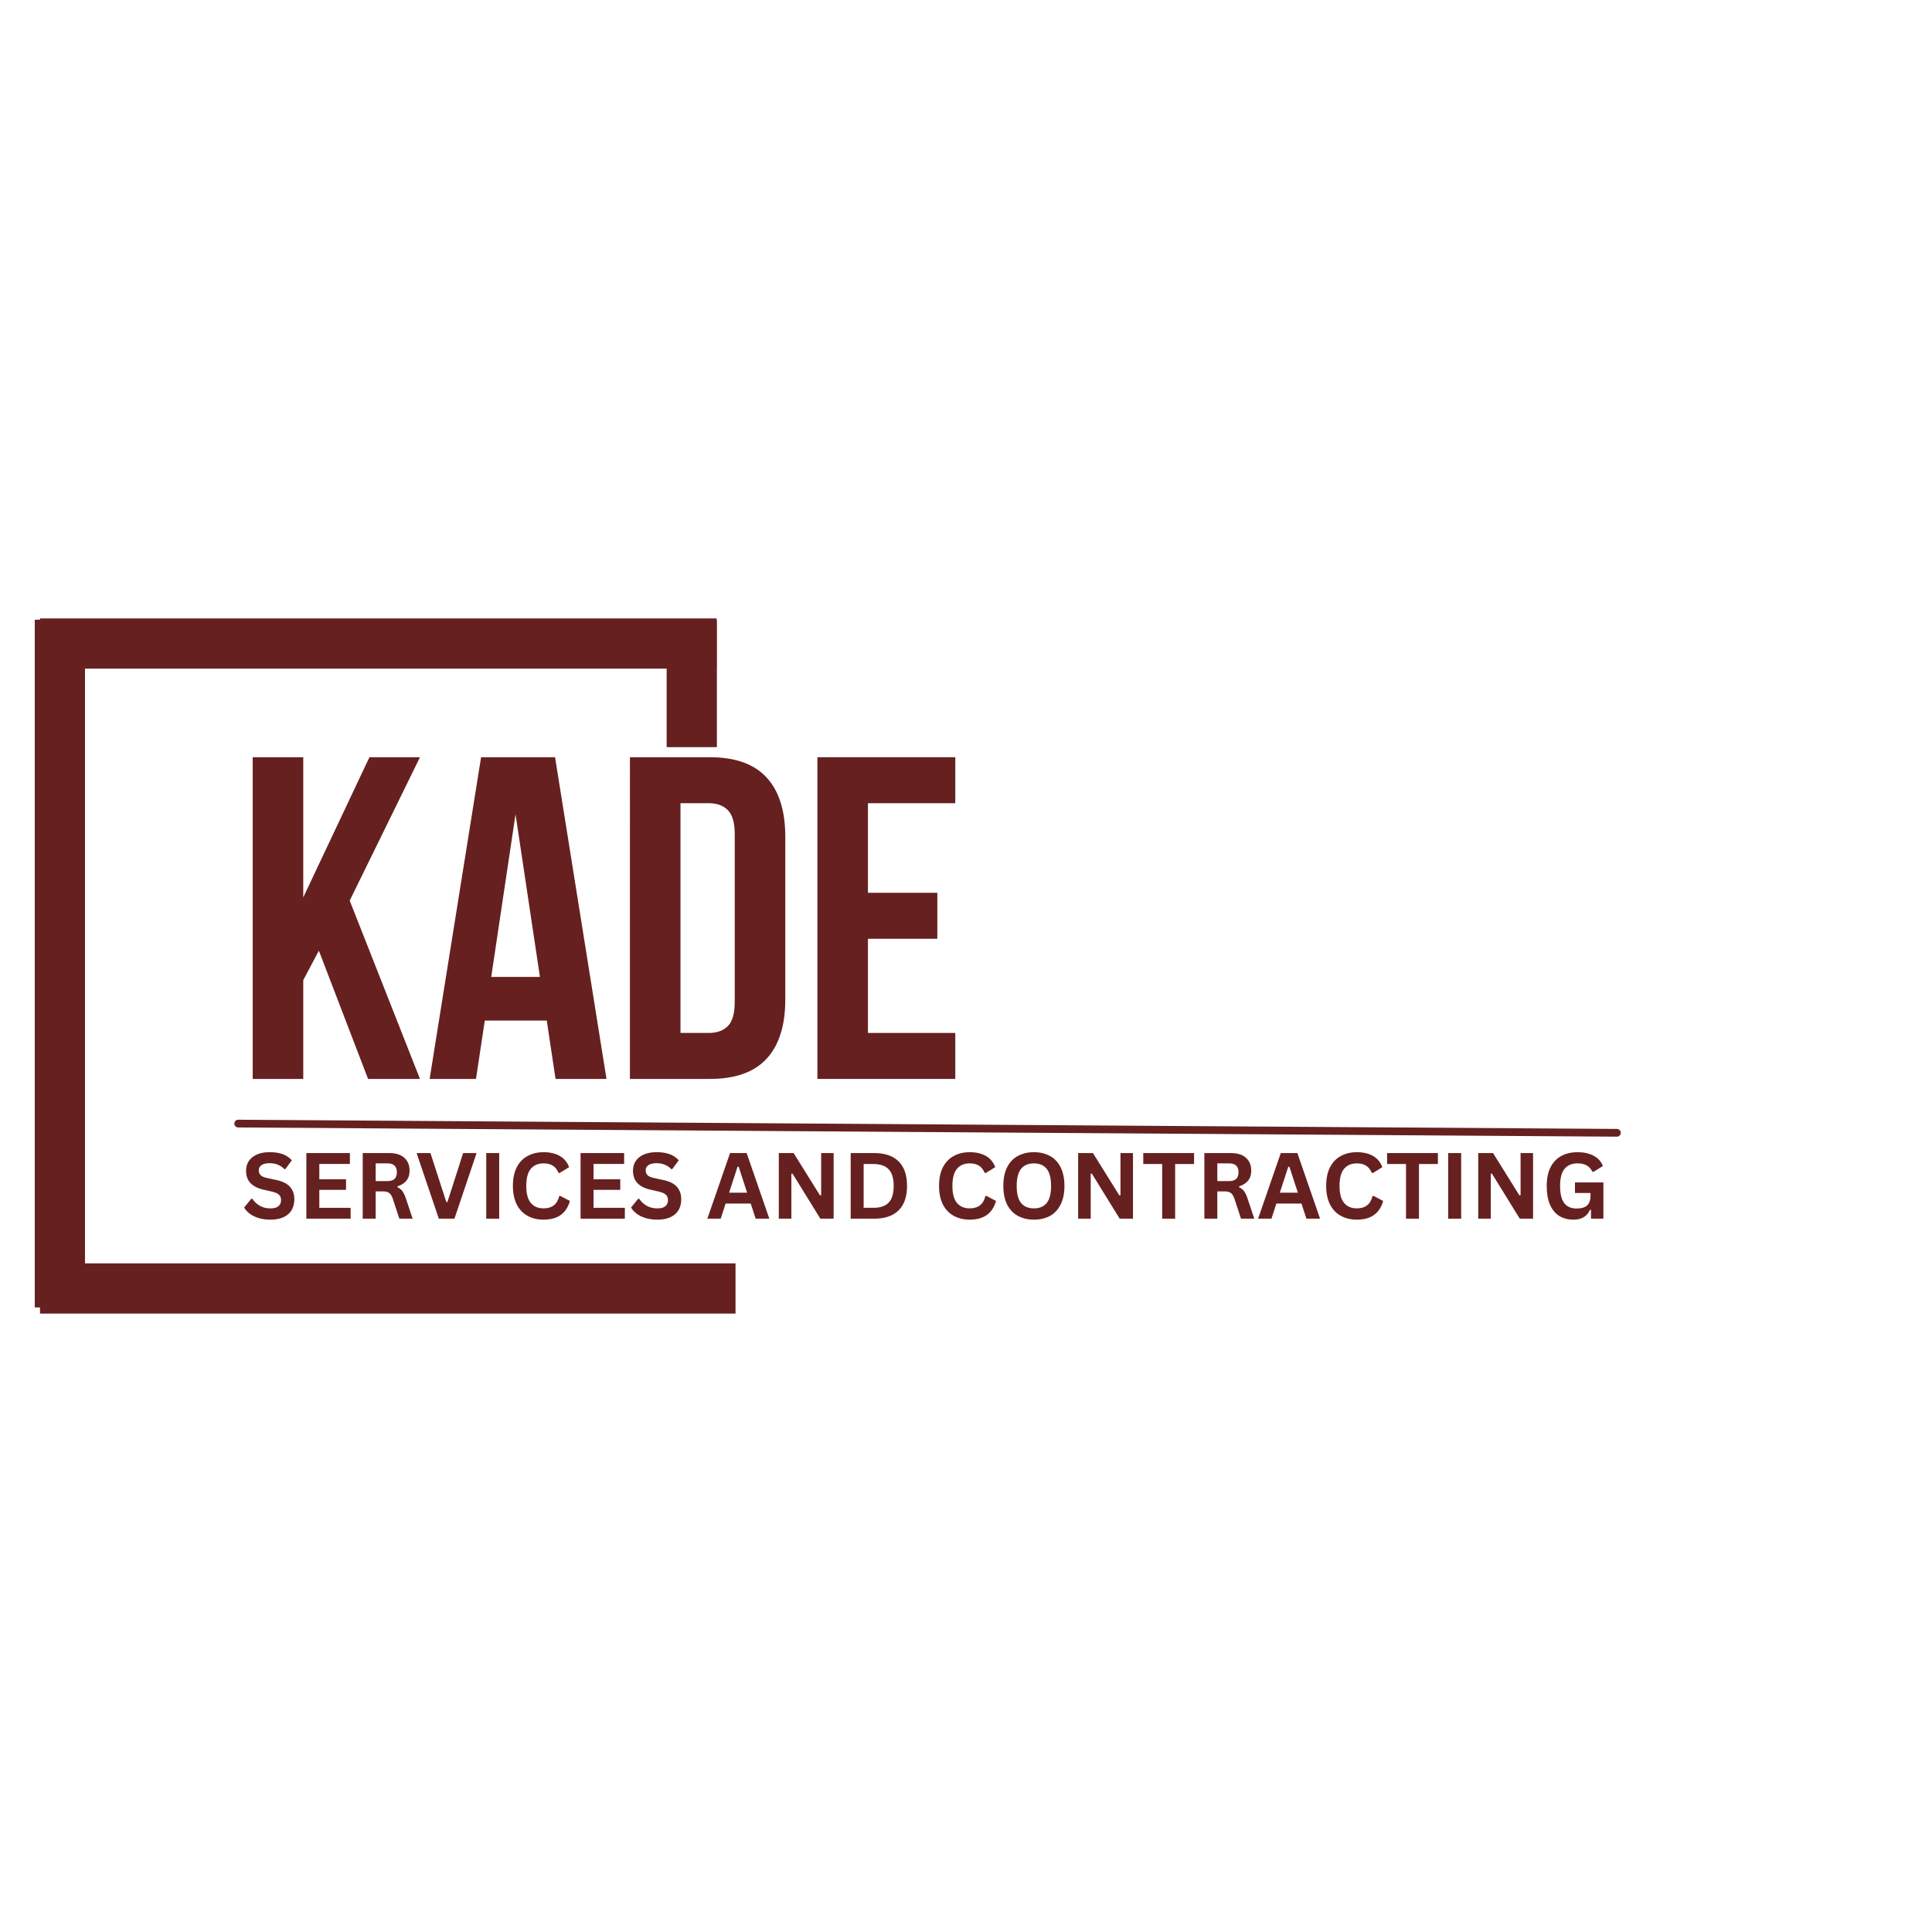
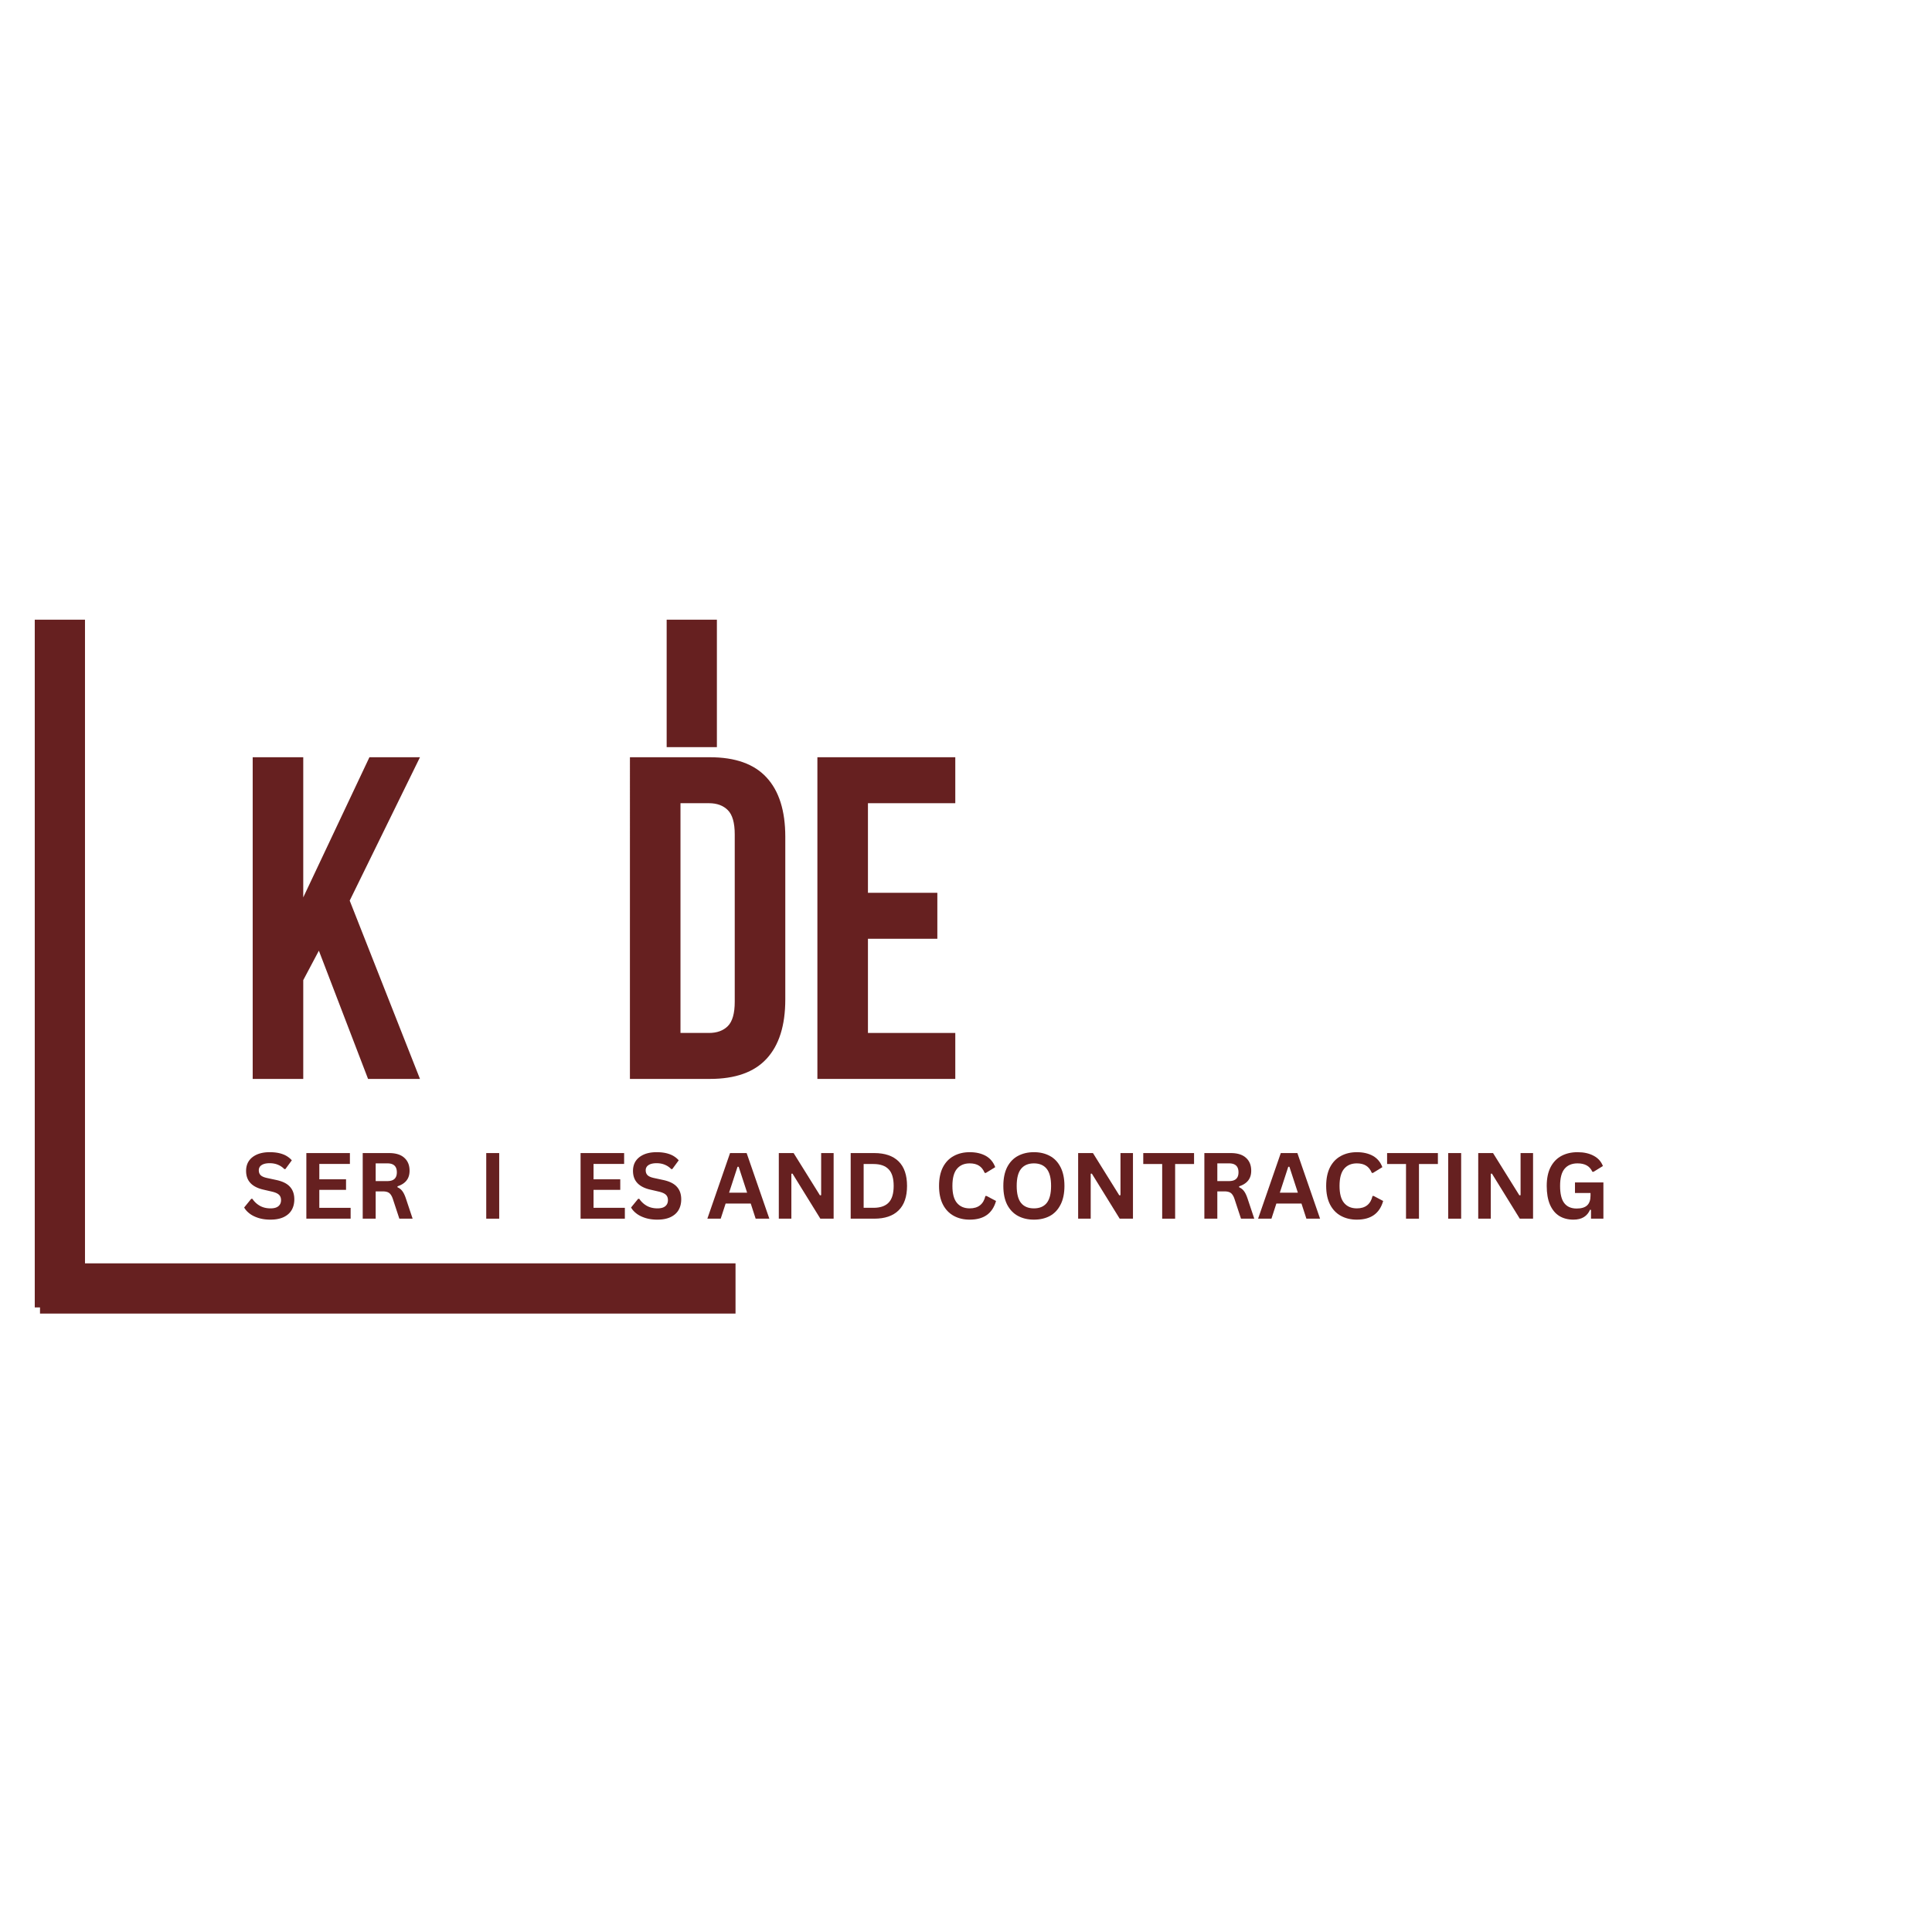
<svg xmlns="http://www.w3.org/2000/svg" data-bbox="-37.5 -37.5 450 450" height="500" viewBox="0 0 375 375" width="500" data-type="ugc">
  <g>
    <path fill="#ffffff" d="M412.5-37.5v450h-450v-450h450z" />
    <path fill="#ffffff" d="M412.5-37.5v450h-450v-450h450z" />
    <path fill="#ffffff" d="M412.5-37.5v450h-450v-450h450z" />
    <path d="m61.892 184.526-3.031 5.72v19.171h-9.813v-62.438h9.813v27.204l12.844-27.203h9.812l-13.64 27.828 13.64 34.609H71.44Zm0 0" fill="#662020" />
-     <path d="M117.72 209.417h-9.89l-1.703-11.328H94.096l-1.704 11.328h-9l9.985-62.438h14.36ZM95.347 189.62h9.453l-4.735-31.578Zm0 0" fill="#662020" />
    <path d="M122.269 146.98h15.53c4.927 0 8.595 1.312 11 3.937 2.415 2.617 3.626 6.45 3.626 11.5v31.578c0 5.055-1.211 8.887-3.625 11.5-2.406 2.617-6.074 3.922-11 3.922h-15.532Zm9.812 8.921v44.594h5.531c1.551 0 2.77-.441 3.657-1.328.894-.895 1.343-2.473 1.343-4.734v-32.47c0-2.257-.449-3.831-1.343-4.718-.887-.894-2.106-1.344-3.657-1.344Zm0 0" fill="#662020" />
    <path d="M168.468 173.292h13.469v8.922h-13.469v18.281h16.953v8.922h-26.766v-62.438h26.766v8.922h-16.953Zm0 0" fill="#662020" />
-     <path stroke-width="13" stroke="#662020" d="M0 6.499h174.854" fill="none" transform="matrix(.751 0 0 .75 7.765 120.036)" />
    <path stroke-width="13" stroke="#662020" d="M-.001 6.502h178.224" fill="none" transform="matrix(0 .749 -.75 0 16.498 120.282)" />
    <path stroke-width="13" stroke="#662020" d="M0 6.499h33.302" fill="none" transform="matrix(0 .743 -.75 0 139.147 120.281)" />
    <path stroke-width="13" stroke="#662020" d="M0 6.501h180" fill="none" transform="matrix(.75 0 0 .75 7.765 245.214)" />
-     <path stroke-width="2" stroke="#662020" d="M.999 1h357.288" fill="none" transform="matrix(.749 .005 -.005 .75 45.491 217.334)" stroke-linecap="round" />
    <path d="M52.517 236.732c-.887 0-1.672-.11-2.36-.329-.687-.218-1.261-.504-1.718-.859-.461-.352-.81-.742-1.047-1.172l1.375-1.687h.218a4.24 4.24 0 0 0 1.453 1.359c.594.336 1.286.5 2.079.5.675 0 1.18-.14 1.515-.422.344-.281.516-.672.516-1.172 0-.3-.059-.55-.172-.75-.105-.207-.29-.383-.547-.531-.25-.145-.594-.27-1.031-.375l-1.625-.375c-1.149-.258-2-.691-2.563-1.297-.562-.601-.843-1.39-.843-2.36 0-.726.175-1.363.53-1.905.364-.54.892-.961 1.579-1.266.695-.3 1.52-.453 2.469-.453.988 0 1.832.133 2.531.39a4.27 4.27 0 0 1 1.766 1.188l-1.25 1.703h-.204a3.612 3.612 0 0 0-1.25-.844c-.46-.195-.992-.297-1.593-.297-.688 0-1.215.125-1.578.375a1.143 1.143 0 0 0-.532 1c0 .407.125.73.375.97.258.241.696.421 1.313.546l1.672.36c1.238.261 2.133.703 2.687 1.328.563.617.844 1.43.844 2.437 0 .793-.172 1.484-.516 2.078-.343.586-.867 1.043-1.562 1.375-.688.32-1.531.484-2.531.484Zm0 0" fill="#662020" />
    <path d="M61.979 230.95v3.485h6.078v2.109h-8.594V223.81h8.453v2.109H61.98v2.984h5.187v2.047Zm0 0" fill="#662020" />
    <path d="M70.403 236.544V223.81h5.11c1.312 0 2.3.308 2.968.922.676.605 1.016 1.437 1.016 2.5 0 .78-.2 1.417-.594 1.906-.386.492-.969.867-1.75 1.125v.187c.406.18.727.438.969.782.25.335.484.84.703 1.515l1.266 3.797h-2.578l-1.25-3.797c-.125-.383-.274-.68-.438-.89a1.29 1.29 0 0 0-.61-.47c-.241-.093-.558-.14-.952-.14h-1.344v5.297Zm4.797-7.297c1.219 0 1.828-.566 1.828-1.703 0-1.156-.61-1.734-1.828-1.734h-2.28v3.437Zm0 0" fill="#662020" />
-     <path d="M88.207 236.544h-3.032l-4.312-12.734h2.687l3.078 9.5h.22l3.046-9.5h2.61Zm0 0" fill="#662020" />
    <path d="M96.895 236.544h-2.516V223.81h2.516Zm0 0" fill="#662020" />
-     <path d="M105.507 236.732c-1.168 0-2.2-.243-3.094-.735-.898-.488-1.601-1.223-2.109-2.203-.5-.977-.75-2.18-.75-3.61 0-1.437.25-2.644.75-3.624.508-.977 1.21-1.707 2.11-2.188.894-.488 1.925-.734 3.093-.734 1.227 0 2.27.242 3.125.719.852.48 1.461 1.21 1.828 2.187l-1.828 1.125-.219-.016c-.28-.656-.656-1.125-1.125-1.406-.46-.289-1.054-.437-1.78-.437-1.056 0-1.876.351-2.47 1.047-.593.699-.89 1.808-.89 3.328 0 1.511.297 2.617.89 3.312.594.7 1.414 1.047 2.47 1.047 1.655 0 2.671-.8 3.046-2.406h.219l1.844.969c-.344 1.21-.938 2.117-1.782 2.718-.843.606-1.953.907-3.328.907Zm0 0" fill="#662020" />
    <path d="M115.206 230.95v3.485h6.078v2.109h-8.594V223.81h8.453v2.109h-5.937v2.984h5.187v2.047Zm0 0" fill="#662020" />
    <path d="M127.615 236.732c-.887 0-1.672-.11-2.36-.329-.687-.218-1.261-.504-1.718-.859-.461-.352-.81-.742-1.047-1.172l1.375-1.687h.218a4.24 4.24 0 0 0 1.454 1.359c.593.336 1.285.5 2.078.5.675 0 1.18-.14 1.515-.422.344-.281.516-.672.516-1.172 0-.3-.059-.55-.172-.75-.105-.207-.29-.383-.547-.531-.25-.145-.594-.27-1.031-.375l-1.625-.375c-1.149-.258-2-.691-2.563-1.297-.562-.601-.843-1.39-.843-2.36 0-.726.175-1.363.53-1.905.364-.54.892-.961 1.579-1.266.695-.3 1.52-.453 2.469-.453.988 0 1.832.133 2.531.39a4.27 4.27 0 0 1 1.766 1.188l-1.25 1.703h-.204a3.612 3.612 0 0 0-1.25-.844c-.46-.195-.992-.297-1.593-.297-.688 0-1.215.125-1.578.375a1.143 1.143 0 0 0-.532 1c0 .407.125.73.375.97.258.241.696.421 1.313.546l1.672.36c1.238.261 2.133.703 2.687 1.328.563.617.844 1.43.844 2.437 0 .793-.172 1.484-.516 2.078-.343.586-.867 1.043-1.562 1.375-.688.32-1.531.484-2.531.484Zm0 0" fill="#662020" />
    <path d="M149.328 236.544h-2.656l-.954-2.938h-4.875l-.953 2.938h-2.593l4.406-12.734h3.219Zm-6.172-10.078-1.64 5.031h3.5l-1.641-5.031Zm0 0" fill="#662020" />
    <path d="M153.604 236.544h-2.438V223.81h2.875l5.11 8.203.234-.031v-8.172h2.422v12.734h-2.578l-5.407-8.75-.218.031Zm0 0" fill="#662020" />
    <path d="M169.695 223.81c2.063 0 3.633.539 4.72 1.609 1.093 1.074 1.64 2.664 1.64 4.766 0 2.093-.547 3.68-1.64 4.75-1.087 1.074-2.657 1.609-4.72 1.609h-4.578V223.81Zm-.156 10.625c1.313 0 2.29-.332 2.938-1 .656-.676.984-1.758.984-3.25 0-1.489-.328-2.567-.984-3.235-.649-.676-1.625-1.015-2.938-1.015h-1.906v8.5Zm0 0" fill="#662020" />
    <path d="M188.22 236.732c-1.168 0-2.2-.243-3.094-.735-.898-.488-1.601-1.223-2.109-2.203-.5-.977-.75-2.18-.75-3.61 0-1.437.25-2.644.75-3.624.508-.977 1.21-1.707 2.11-2.188.894-.488 1.925-.734 3.093-.734 1.227 0 2.27.242 3.125.719.852.48 1.461 1.21 1.828 2.187l-1.828 1.125-.219-.016c-.28-.656-.656-1.125-1.125-1.406-.46-.289-1.054-.437-1.78-.437-1.056 0-1.876.351-2.47 1.047-.593.699-.89 1.808-.89 3.328 0 1.511.297 2.617.89 3.312.594.7 1.414 1.047 2.47 1.047 1.655 0 2.671-.8 3.046-2.406h.219l1.844.969c-.344 1.21-.938 2.117-1.782 2.718-.844.606-1.953.907-3.328.907Zm0 0" fill="#662020" />
    <path d="M200.685 236.732c-1.167 0-2.199-.239-3.093-.72-.887-.476-1.586-1.202-2.094-2.171-.5-.977-.75-2.195-.75-3.656 0-1.457.25-2.676.75-3.657.508-.976 1.207-1.703 2.094-2.171.894-.477 1.926-.72 3.093-.72 1.165 0 2.192.243 3.079.72.882.468 1.578 1.195 2.078 2.171.508.98.765 2.2.765 3.657 0 1.46-.257 2.68-.765 3.656-.5.98-1.196 1.71-2.078 2.187-.887.47-1.914.704-3.079.704Zm0-2.188c1.083 0 1.907-.344 2.47-1.031.57-.696.859-1.805.859-3.328 0-1.52-.29-2.63-.86-3.328-.562-.696-1.386-1.047-2.469-1.047-1.085 0-1.914.351-2.484 1.047-.574.699-.86 1.808-.86 3.328 0 1.523.286 2.632.86 3.328.57.687 1.399 1.031 2.484 1.031Zm0 0" fill="#662020" />
    <path d="M211.705 236.544h-2.438V223.81h2.875l5.11 8.203.234-.031v-8.172h2.422v12.734h-2.578l-5.407-8.75-.218.031Zm0 0" fill="#662020" />
    <path d="M231.765 223.81v2.125h-3.672v10.609h-2.515v-10.61h-3.672v-2.124Zm0 0" fill="#662020" />
    <path d="M233.766 236.544V223.81h5.11c1.312 0 2.3.308 2.968.922.676.605 1.016 1.437 1.016 2.5 0 .78-.2 1.417-.594 1.906-.386.492-.968.867-1.75 1.125v.187c.407.18.727.438.969.782.25.335.484.84.703 1.515l1.266 3.797h-2.578l-1.25-3.797c-.125-.383-.274-.68-.438-.89a1.29 1.29 0 0 0-.61-.47c-.241-.093-.558-.14-.952-.14h-1.344v5.297Zm4.797-7.297c1.219 0 1.828-.566 1.828-1.703 0-1.156-.61-1.734-1.828-1.734h-2.281v3.437Zm0 0" fill="#662020" />
    <path d="M256.226 236.544h-2.656l-.954-2.938h-4.875l-.953 2.938h-2.594l4.407-12.734h3.219Zm-6.172-10.078-1.64 5.031h3.5l-1.641-5.031Zm0 0" fill="#662020" />
    <path d="M263.362 236.732c-1.168 0-2.2-.243-3.094-.735-.898-.488-1.601-1.223-2.109-2.203-.5-.977-.75-2.18-.75-3.61 0-1.437.25-2.644.75-3.624.508-.977 1.21-1.707 2.11-2.188.894-.488 1.925-.734 3.093-.734 1.227 0 2.27.242 3.125.719.852.48 1.461 1.21 1.828 2.187l-1.828 1.125-.219-.016c-.28-.656-.656-1.125-1.125-1.406-.46-.289-1.054-.437-1.78-.437-1.056 0-1.876.351-2.47 1.047-.593.699-.89 1.808-.89 3.328 0 1.511.297 2.617.89 3.312.594.7 1.414 1.047 2.47 1.047 1.655 0 2.671-.8 3.046-2.406h.219l1.844.969c-.344 1.21-.938 2.117-1.782 2.718-.844.606-1.953.907-3.328.907Zm0 0" fill="#662020" />
    <path d="M279.093 223.81v2.125h-3.672v10.609h-2.515v-10.61h-3.672v-2.124Zm0 0" fill="#662020" />
    <path d="M283.609 236.544h-2.516V223.81h2.516Zm0 0" fill="#662020" />
    <path d="M289.362 236.544h-2.438V223.81h2.875l5.11 8.203.234-.031v-8.172h2.422v12.734h-2.578l-5.407-8.75-.218.031Zm0 0" fill="#662020" />
    <path d="M305.406 236.732c-1.062 0-1.984-.239-2.765-.72-.774-.488-1.371-1.222-1.797-2.202-.418-.977-.625-2.188-.625-3.625 0-1.457.25-2.672.75-3.641.508-.977 1.21-1.707 2.11-2.188.894-.476 1.937-.718 3.124-.718 1.22 0 2.254.23 3.11.687.863.45 1.469 1.117 1.812 2l-1.828 1.125-.219-.015c-.261-.563-.632-.973-1.109-1.235-.469-.258-1.059-.39-1.766-.39-1.093 0-1.933.351-2.515 1.047-.586.687-.875 1.796-.875 3.328 0 1.53.27 2.648.812 3.343.54.7 1.344 1.047 2.406 1.047.915 0 1.594-.203 2.032-.61.437-.413.656-1.034.656-1.858v-.547h-3.016v-2.047h5.516v7.031h-2.406v-1.703l-.188-.031c-.261.617-.656 1.09-1.187 1.422-.531.332-1.211.5-2.031.5Zm0 0" fill="#662020" />
  </g>
</svg>